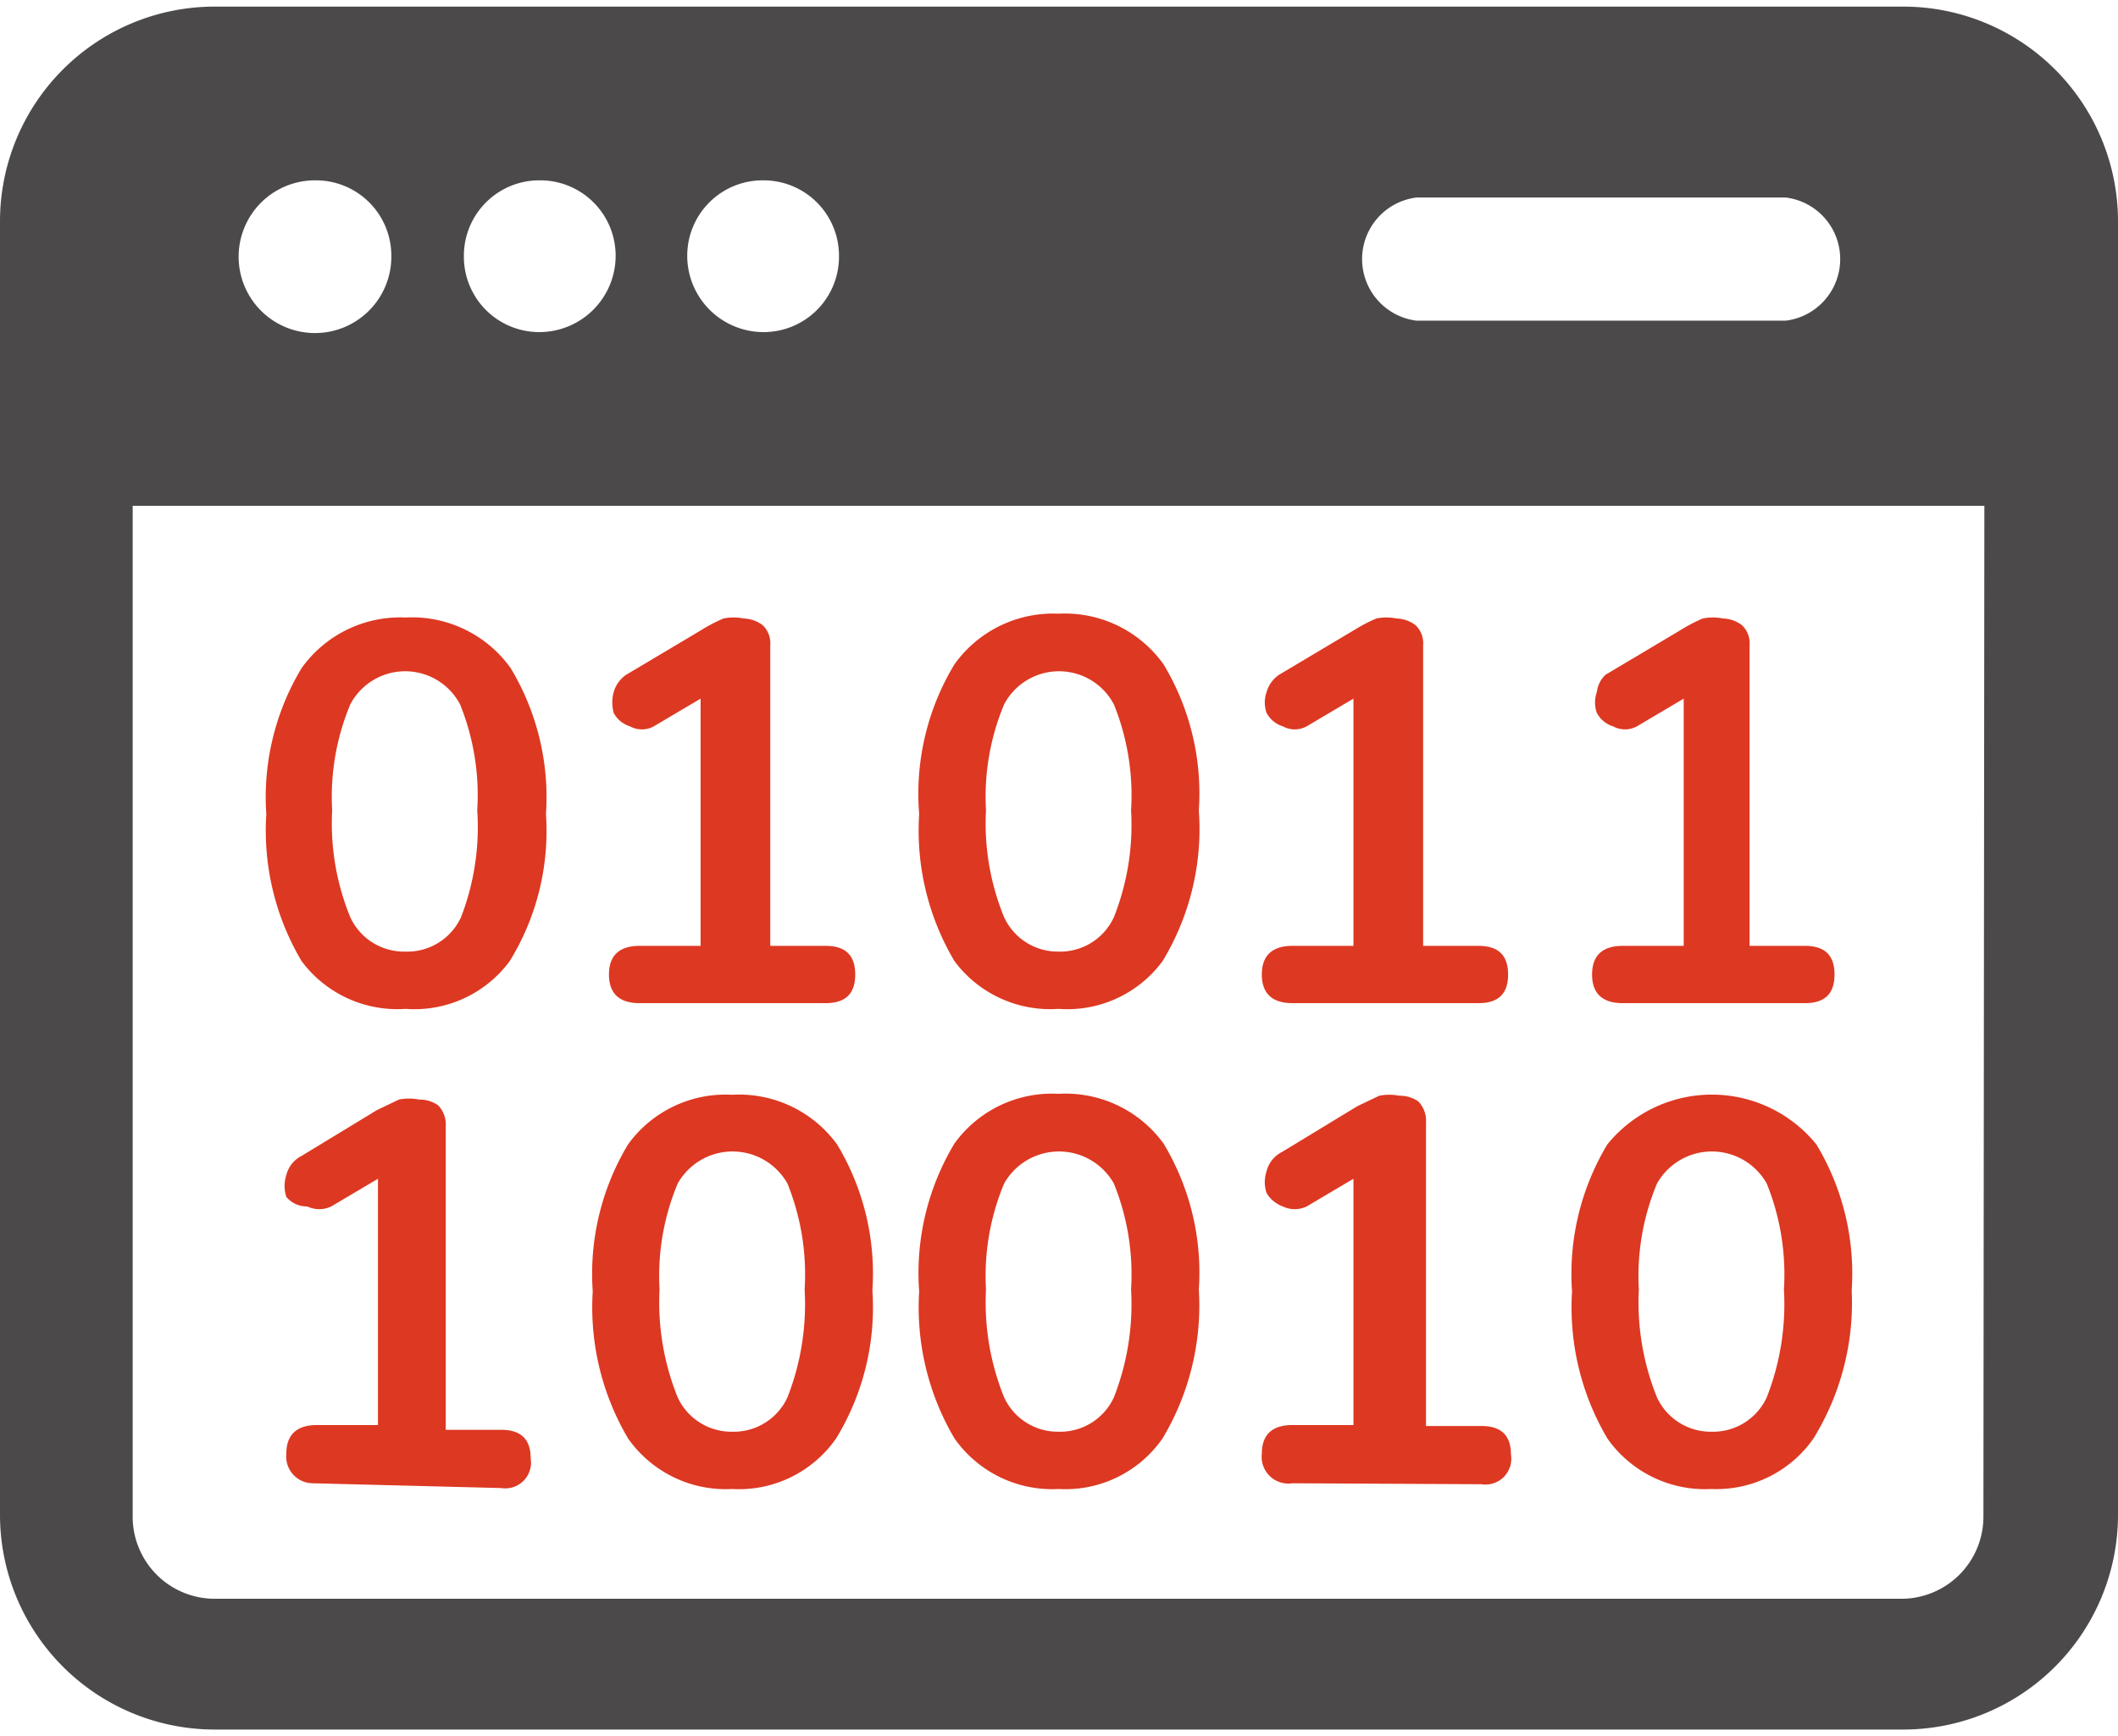
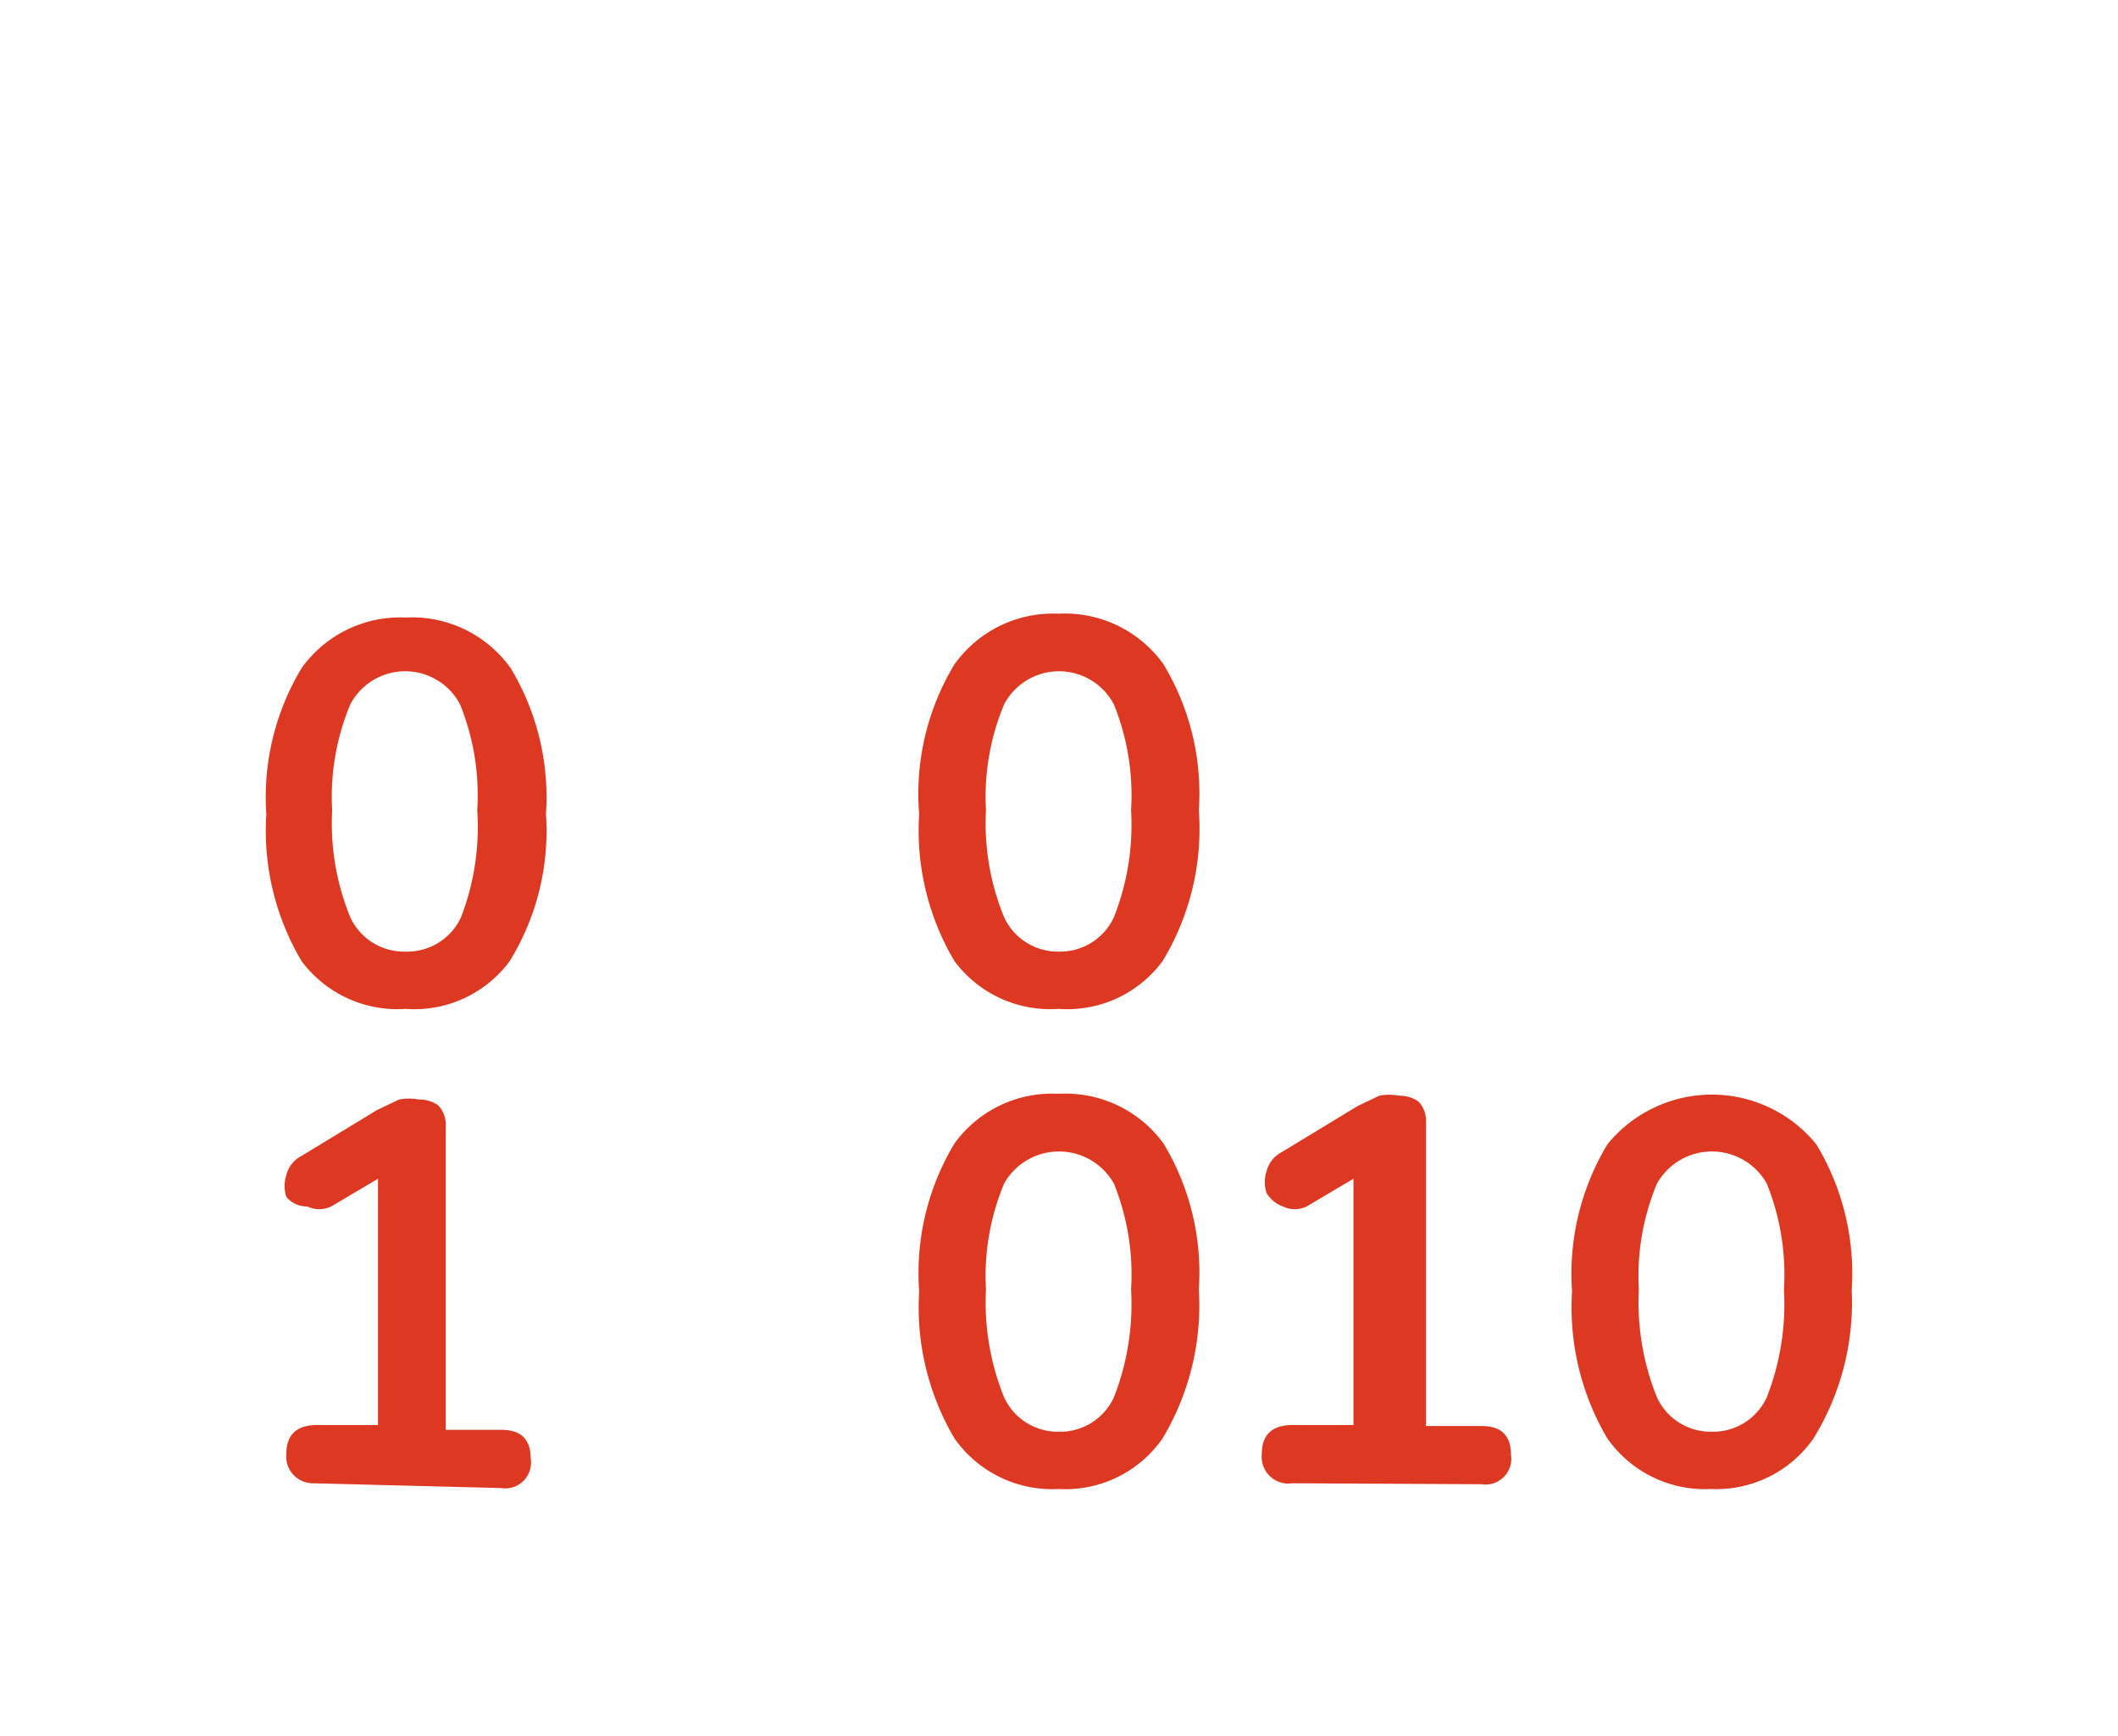
<svg xmlns="http://www.w3.org/2000/svg" id="Ebene_1" data-name="Ebene 1" viewBox="0 0 22.19 18.05" width="61" height="50">
  <defs>
    <style>.cls-1{fill:#dd3822;}.cls-2{fill:#4b4949;}</style>
  </defs>
  <path class="cls-1" d="M4.25,10.5A1.25,1.25,0,0,1,3.16,10a2.68,2.68,0,0,1-.37-1.54,2.62,2.62,0,0,1,.37-1.53,1.27,1.27,0,0,1,1.09-.53,1.27,1.27,0,0,1,1.1.53,2.62,2.62,0,0,1,.37,1.53A2.6,2.6,0,0,1,5.34,10,1.24,1.24,0,0,1,4.25,10.5Zm0-.6a.62.62,0,0,0,.58-.36A2.62,2.62,0,0,0,5,8.42a2.54,2.54,0,0,0-.18-1.11.65.65,0,0,0-1.15,0,2.51,2.51,0,0,0-.19,1.11,2.59,2.59,0,0,0,.19,1.12A.62.62,0,0,0,4.25,9.9Z" />
  <path class="cls-1" d="M11.09,10.5A1.25,1.25,0,0,1,10,10a2.68,2.68,0,0,1-.37-1.54A2.62,2.62,0,0,1,10,6.89a1.27,1.27,0,0,1,1.09-.53,1.27,1.27,0,0,1,1.1.53,2.62,2.62,0,0,1,.37,1.53A2.67,2.67,0,0,1,12.18,10,1.24,1.24,0,0,1,11.09,10.5Zm0-.6a.62.62,0,0,0,.58-.36,2.62,2.62,0,0,0,.18-1.12,2.54,2.54,0,0,0-.18-1.11.65.65,0,0,0-1.15,0,2.51,2.51,0,0,0-.19,1.11,2.59,2.59,0,0,0,.19,1.12A.62.62,0,0,0,11.09,9.9Z" />
-   <path class="cls-1" d="M6.7,10.44c-.21,0-.32-.1-.32-.3s.11-.3.32-.3h.64V7.25l-.49.29a.26.26,0,0,1-.25,0,.29.29,0,0,1-.17-.14.41.41,0,0,1,0-.22A.33.33,0,0,1,6.56,7l.79-.47a1.67,1.67,0,0,1,.23-.12.54.54,0,0,1,.21,0,.35.35,0,0,1,.2.07.26.26,0,0,1,.08.21V9.84h.58c.21,0,.31.1.31.3s-.1.3-.31.3Z" />
-   <path class="cls-1" d="M17,10.44c-.21,0-.32-.1-.32-.3s.11-.3.32-.3h.64V7.25l-.49.29a.26.26,0,0,1-.25,0,.29.29,0,0,1-.17-.14.33.33,0,0,1,0-.22A.3.3,0,0,1,16.82,7l.79-.47a1.67,1.67,0,0,1,.23-.12.54.54,0,0,1,.21,0,.35.35,0,0,1,.2.07.26.26,0,0,1,.08.21V9.84h.58c.21,0,.31.1.31.3s-.1.3-.31.3Z" />
-   <path class="cls-1" d="M13.54,10.44c-.21,0-.32-.1-.32-.3s.11-.3.32-.3h.64V7.25l-.49.29a.26.26,0,0,1-.25,0,.29.29,0,0,1-.17-.14.33.33,0,0,1,0-.22A.33.33,0,0,1,13.4,7l.79-.47a1.67,1.67,0,0,1,.23-.12.54.54,0,0,1,.21,0,.35.35,0,0,1,.2.07.26.26,0,0,1,.08.21V9.84h.58c.21,0,.31.1.31.3s-.1.3-.31.3Z" />
-   <path class="cls-1" d="M7.67,15.53A1.25,1.25,0,0,1,6.58,15a2.7,2.7,0,0,1-.37-1.54,2.63,2.63,0,0,1,.37-1.54,1.26,1.26,0,0,1,1.09-.52,1.27,1.27,0,0,1,1.1.52,2.62,2.62,0,0,1,.37,1.53A2.63,2.63,0,0,1,8.76,15,1.24,1.24,0,0,1,7.67,15.53Zm0-.6a.62.62,0,0,0,.58-.36,2.67,2.67,0,0,0,.18-1.13,2.54,2.54,0,0,0-.18-1.11.66.66,0,0,0-1.15,0,2.51,2.51,0,0,0-.19,1.11,2.65,2.65,0,0,0,.19,1.13A.62.62,0,0,0,7.67,14.93Z" />
  <path class="cls-1" d="M11.09,15.53A1.25,1.25,0,0,1,10,15a2.7,2.7,0,0,1-.37-1.54A2.63,2.63,0,0,1,10,11.91a1.26,1.26,0,0,1,1.09-.52,1.27,1.27,0,0,1,1.1.52,2.62,2.62,0,0,1,.37,1.53A2.71,2.71,0,0,1,12.18,15,1.24,1.24,0,0,1,11.09,15.53Zm0-.6a.62.62,0,0,0,.58-.36,2.67,2.67,0,0,0,.18-1.13,2.54,2.54,0,0,0-.18-1.11.66.66,0,0,0-1.15,0,2.51,2.51,0,0,0-.19,1.11,2.65,2.65,0,0,0,.19,1.13A.62.62,0,0,0,11.09,14.93Z" />
  <path class="cls-1" d="M3.28,15.47A.28.28,0,0,1,3,15.16c0-.2.11-.3.32-.3h.64V12.28l-.49.29a.29.29,0,0,1-.25,0A.28.28,0,0,1,3,12.47a.37.37,0,0,1,0-.23.31.31,0,0,1,.16-.2l.79-.48.23-.11a.54.54,0,0,1,.21,0,.34.34,0,0,1,.2.06.29.29,0,0,1,.08.22v3.18h.58c.21,0,.31.1.31.3a.27.27,0,0,1-.31.31Z" />
  <path class="cls-1" d="M17.93,15.53A1.25,1.25,0,0,1,16.84,15a2.7,2.7,0,0,1-.37-1.54,2.63,2.63,0,0,1,.37-1.54,1.41,1.41,0,0,1,2.19,0,2.62,2.62,0,0,1,.37,1.53A2.71,2.71,0,0,1,19,15,1.24,1.24,0,0,1,17.93,15.53Zm0-.6a.62.62,0,0,0,.58-.36,2.67,2.67,0,0,0,.18-1.13,2.54,2.54,0,0,0-.18-1.11.66.66,0,0,0-1.15,0,2.51,2.51,0,0,0-.19,1.11,2.65,2.65,0,0,0,.19,1.13A.62.62,0,0,0,17.93,14.93Z" />
  <path class="cls-1" d="M13.54,15.47a.28.28,0,0,1-.32-.31c0-.2.11-.3.32-.3h.64V12.28l-.49.29a.29.29,0,0,1-.25,0,.33.33,0,0,1-.17-.14.36.36,0,0,1,0-.23.31.31,0,0,1,.16-.2l.79-.48.23-.11a.54.54,0,0,1,.21,0,.34.34,0,0,1,.2.06.29.29,0,0,1,.08.22v3.18h.58c.21,0,.31.1.31.3a.27.27,0,0,1-.31.31Z" />
-   <path class="cls-2" d="M19.94,0H2.24A2.25,2.25,0,0,0,0,2.24V15.8a2.25,2.25,0,0,0,2.24,2.25h17.7a2.25,2.25,0,0,0,2.25-2.25V2.24A2.25,2.25,0,0,0,19.94,0Zm-5.1,2h3.87a.65.65,0,0,1,0,1.29H14.84a.65.65,0,0,1,0-1.29ZM8,1.82a.79.79,0,0,1,.79.79.79.79,0,0,1-.79.8.8.8,0,0,1-.8-.8A.79.79,0,0,1,8,1.82Zm-2.35,0a.79.79,0,0,1,.8.79.8.8,0,0,1-.8.8.79.79,0,0,1-.79-.8A.79.79,0,0,1,5.66,1.82Zm-2.34,0a.79.79,0,0,1,.79.79.8.8,0,1,1-.79-.79Zm17.47,14a.86.86,0,0,1-.85.86H2.24a.86.86,0,0,1-.85-.86V5.23h19.4Z" />
</svg>